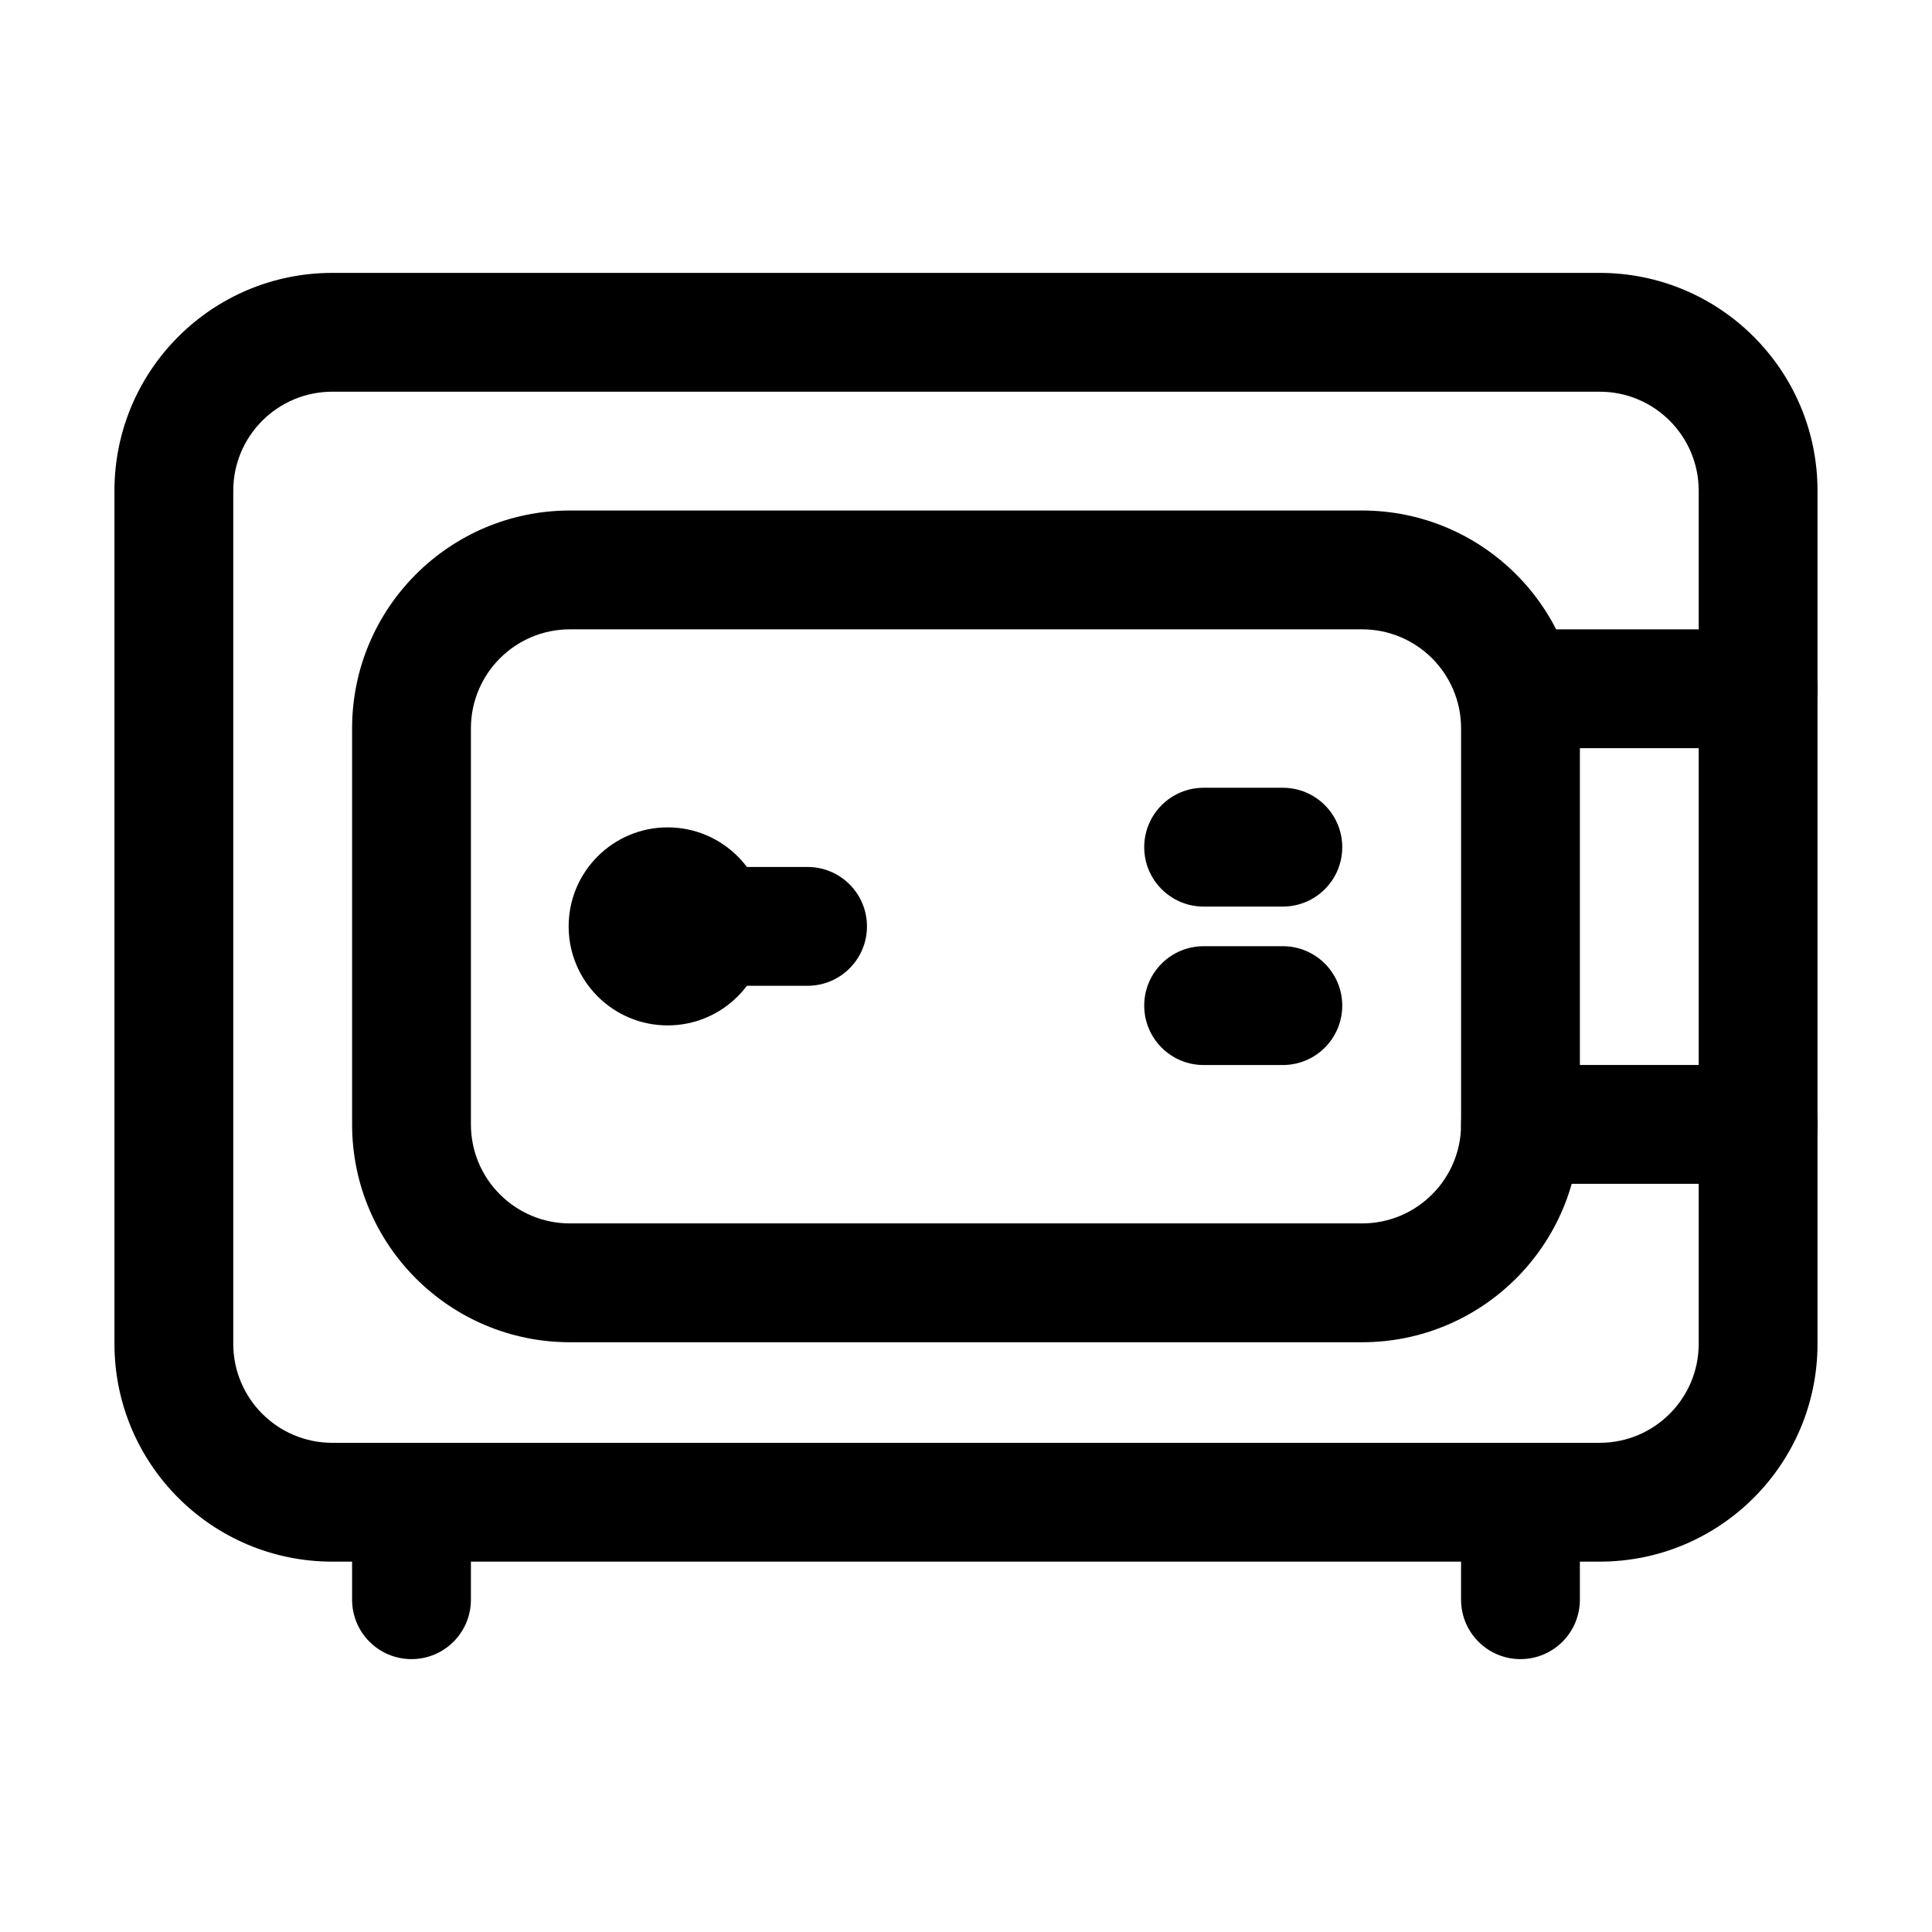
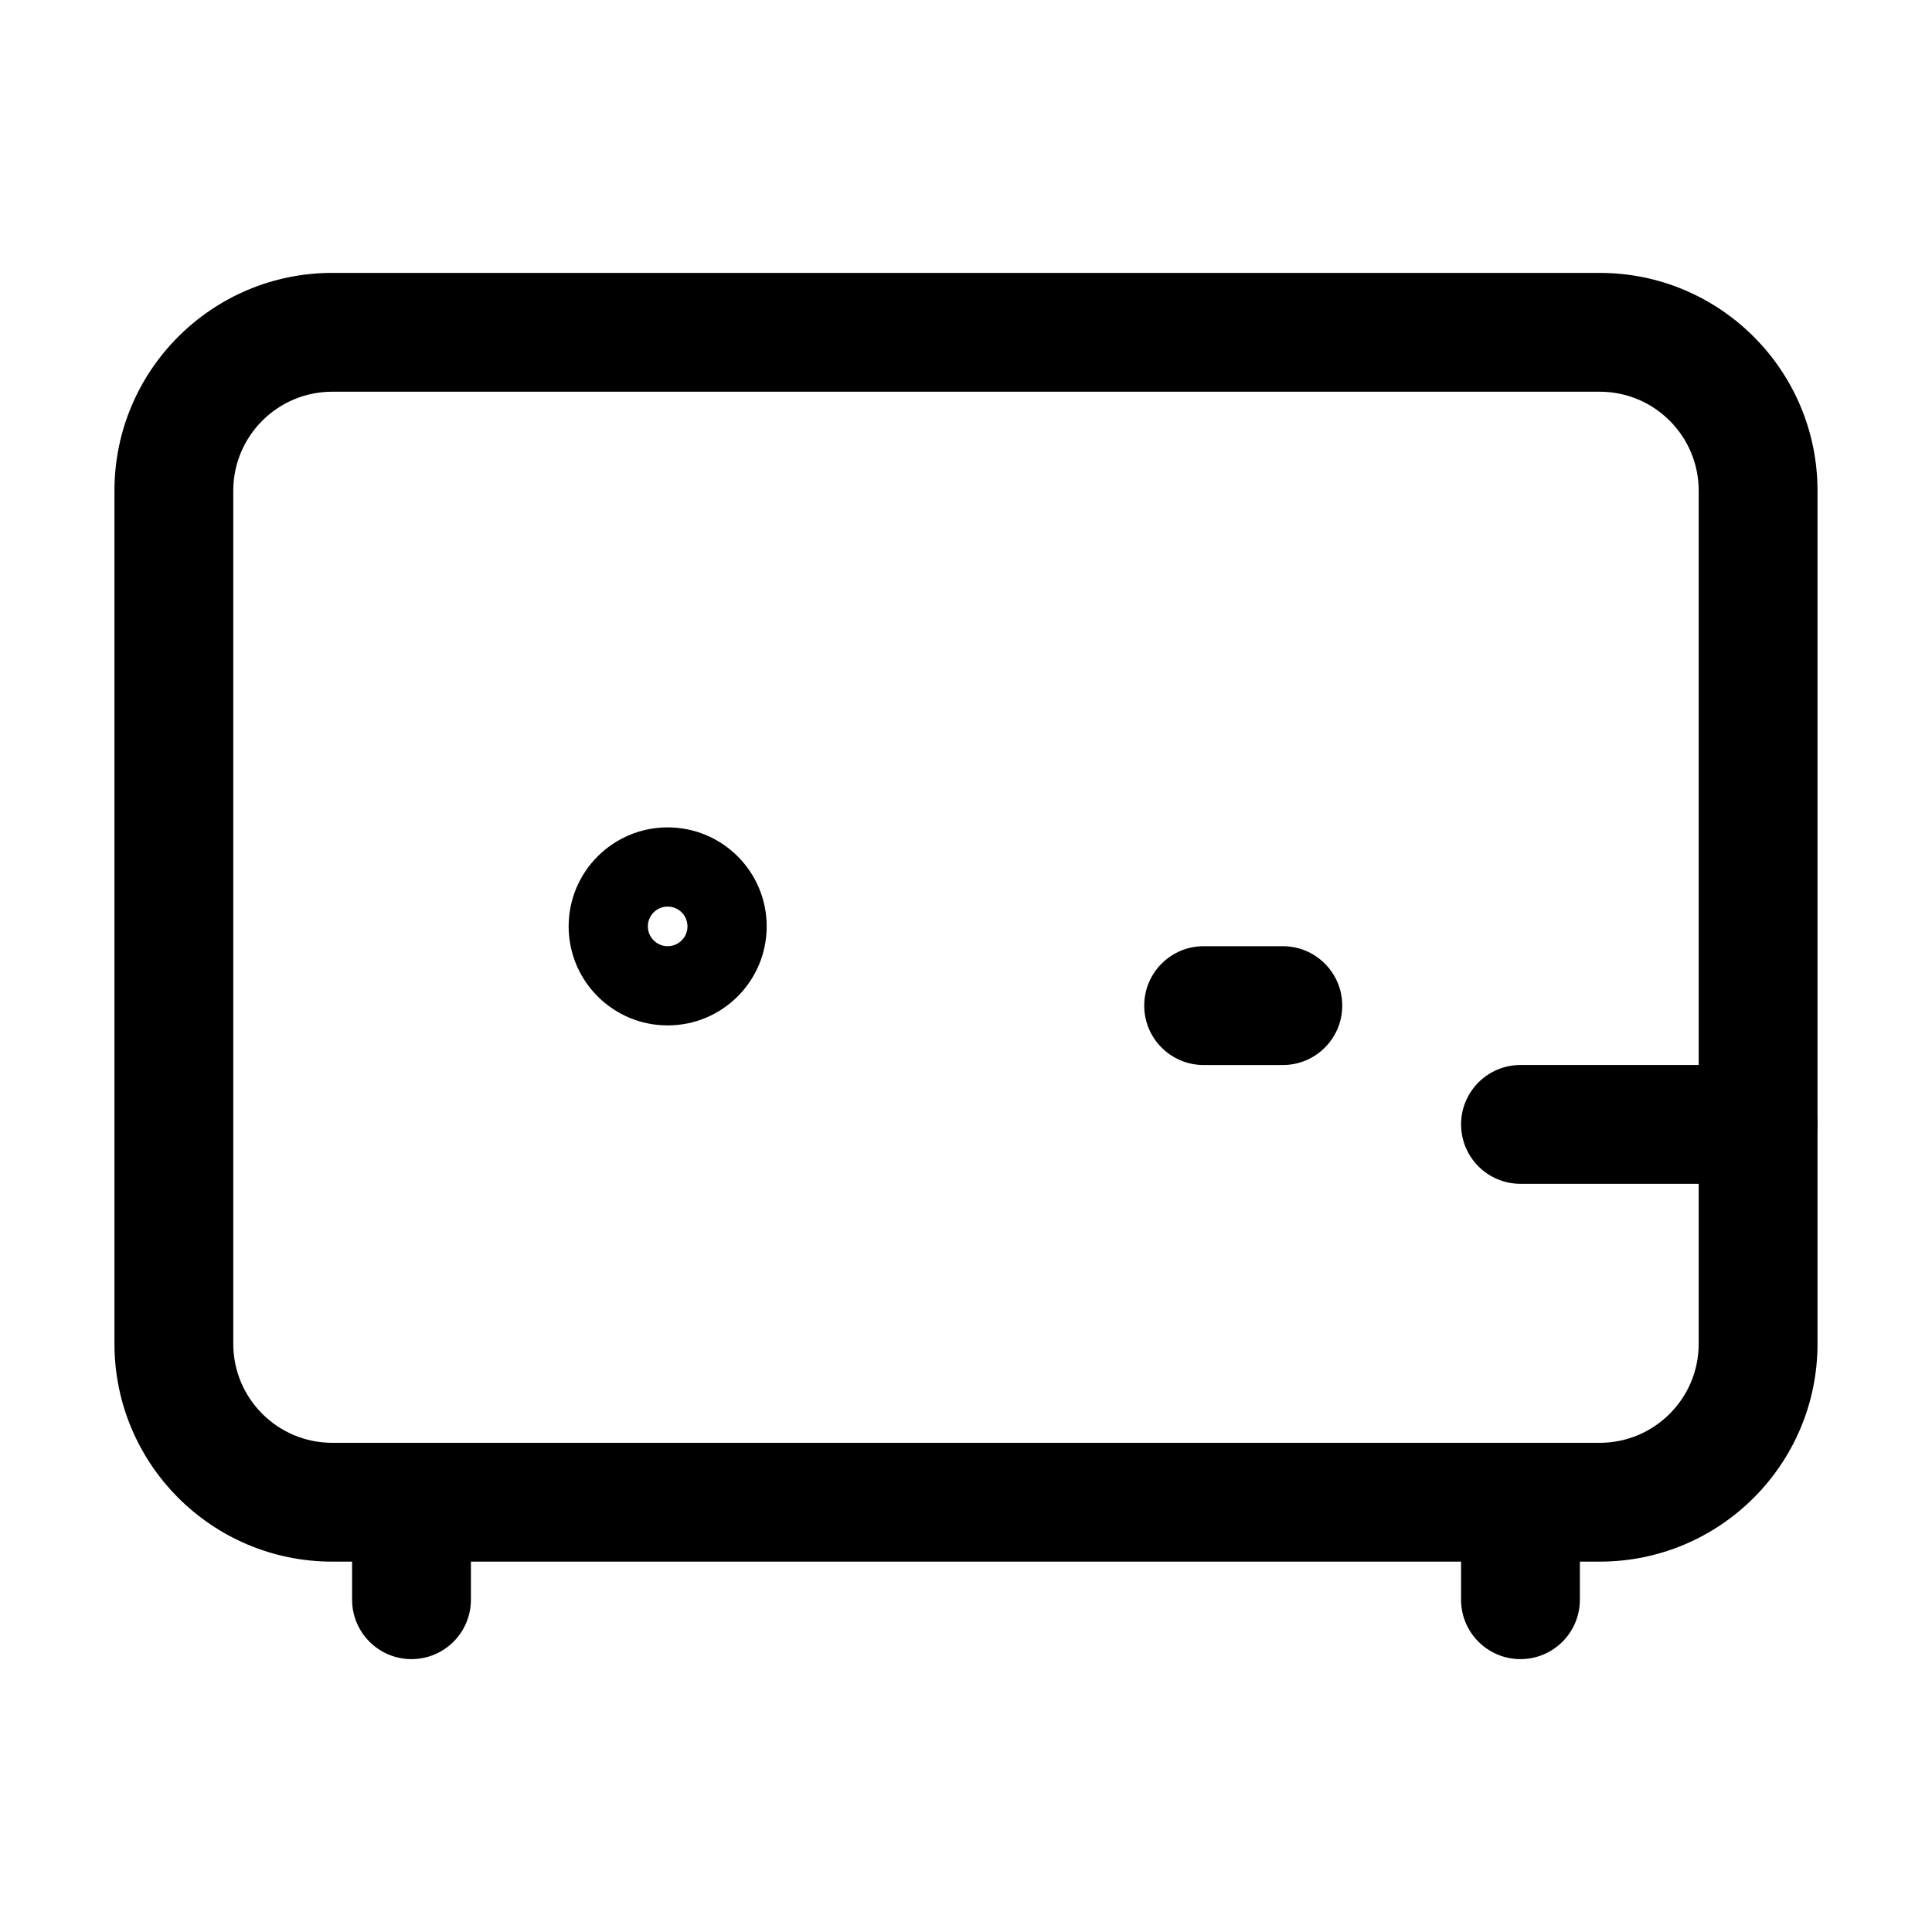
<svg xmlns="http://www.w3.org/2000/svg" fill="#000000" width="800px" height="800px" version="1.1" viewBox="144 144 512 512">
  <g fill-rule="evenodd">
    <path d="m174.33 274.05c0-31.883 25.848-57.73 57.73-57.73h335.87c31.883 0 57.73 25.848 57.73 57.73v226.07c0 31.883-25.848 57.73-57.73 57.73h-5.246v10.09c0 8.695-7.051 15.746-15.746 15.746-8.695 0-15.742-7.051-15.742-15.746v-10.09h-262.4v10.09c0 8.695-7.047 15.746-15.742 15.746-8.695 0-15.746-7.051-15.746-15.746v-10.09h-5.246c-31.883 0-57.73-25.848-57.73-57.73zm393.6 252.31c14.496 0 26.242-11.75 26.242-26.242v-226.07c0-14.492-11.746-26.242-26.242-26.242h-335.87c-14.492 0-26.242 11.75-26.242 26.242v226.07c0 14.492 11.75 26.242 26.242 26.242z" />
-     <path d="m237.31 337.02c0-31.883 25.848-57.73 57.73-57.73h209.92c31.883 0 57.73 25.848 57.73 57.73v104.96c0 31.883-25.848 57.727-57.73 57.727h-209.92c-31.883 0-57.73-25.844-57.73-57.727zm57.73-26.242c-14.492 0-26.242 11.75-26.242 26.242v104.96c0 14.492 11.75 26.238 26.242 26.238h209.92c14.496 0 26.242-11.746 26.242-26.238v-104.96c0-14.492-11.746-26.242-26.242-26.242z" />
    <path d="m320.94 394.75c2.898 0 5.246-2.348 5.246-5.246 0-2.902-2.348-5.25-5.246-5.25-2.898 0-5.25 2.348-5.25 5.25 0 2.898 2.352 5.246 5.25 5.246zm-26.242-5.246c0-14.496 11.75-26.242 26.242-26.242 14.492 0 26.238 11.746 26.238 26.242 0 14.492-11.746 26.238-26.238 26.238-14.492 0-26.242-11.746-26.242-26.238z" />
-     <path d="m310.78 389.5c0-8.695 7.051-15.746 15.746-15.746h31.488c8.695 0 15.742 7.051 15.742 15.746 0 8.695-7.047 15.742-15.742 15.742h-31.488c-8.695 0-15.746-7.047-15.746-15.742z" />
-     <path d="m531.2 326.53c0-8.695 7.047-15.746 15.742-15.746h62.977c8.695 0 15.746 7.051 15.746 15.746 0 8.695-7.051 15.742-15.746 15.742h-62.977c-8.695 0-15.742-7.047-15.742-15.742z" />
    <path d="m531.2 441.98c0-8.695 7.047-15.746 15.742-15.746h62.977c8.695 0 15.746 7.051 15.746 15.746 0 8.691-7.051 15.742-15.746 15.742h-62.977c-8.695 0-15.742-7.051-15.742-15.742z" />
    <path d="m447.23 410.5c0-8.695 7.051-15.746 15.746-15.746h20.988c8.695 0 15.746 7.051 15.746 15.746 0 8.695-7.051 15.742-15.746 15.742h-20.988c-8.695 0-15.746-7.047-15.746-15.742z" />
-     <path d="m447.23 368.51c0-8.695 7.051-15.746 15.746-15.746h20.988c8.695 0 15.746 7.051 15.746 15.746 0 8.695-7.051 15.742-15.746 15.742h-20.988c-8.695 0-15.746-7.047-15.746-15.742z" />
  </g>
</svg>